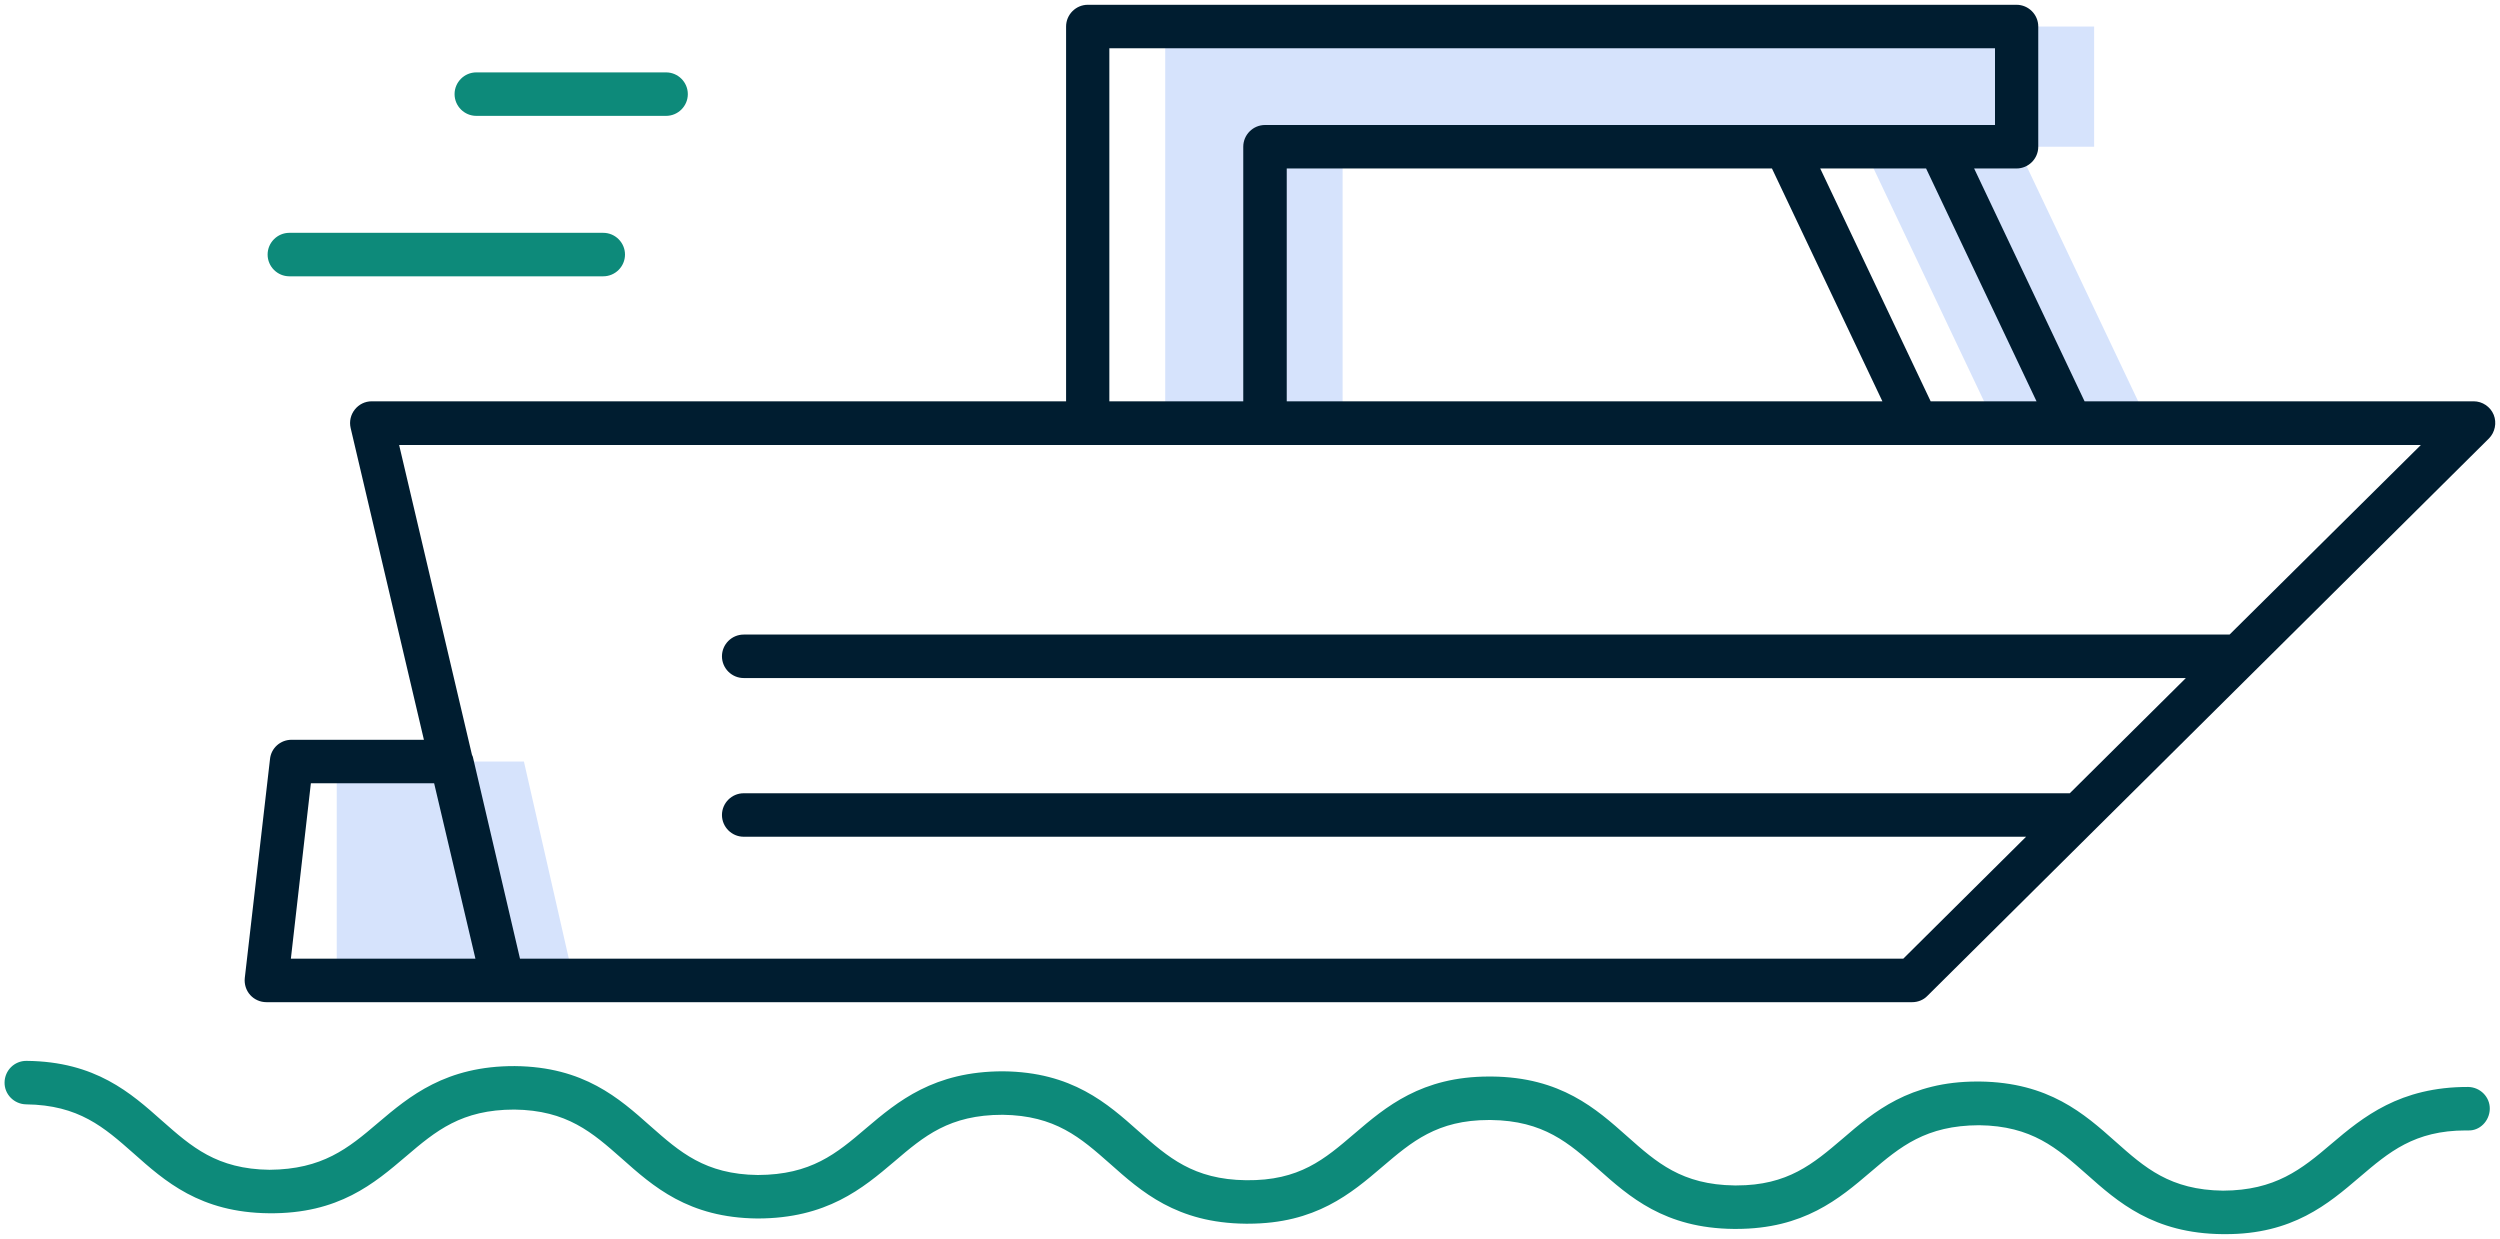
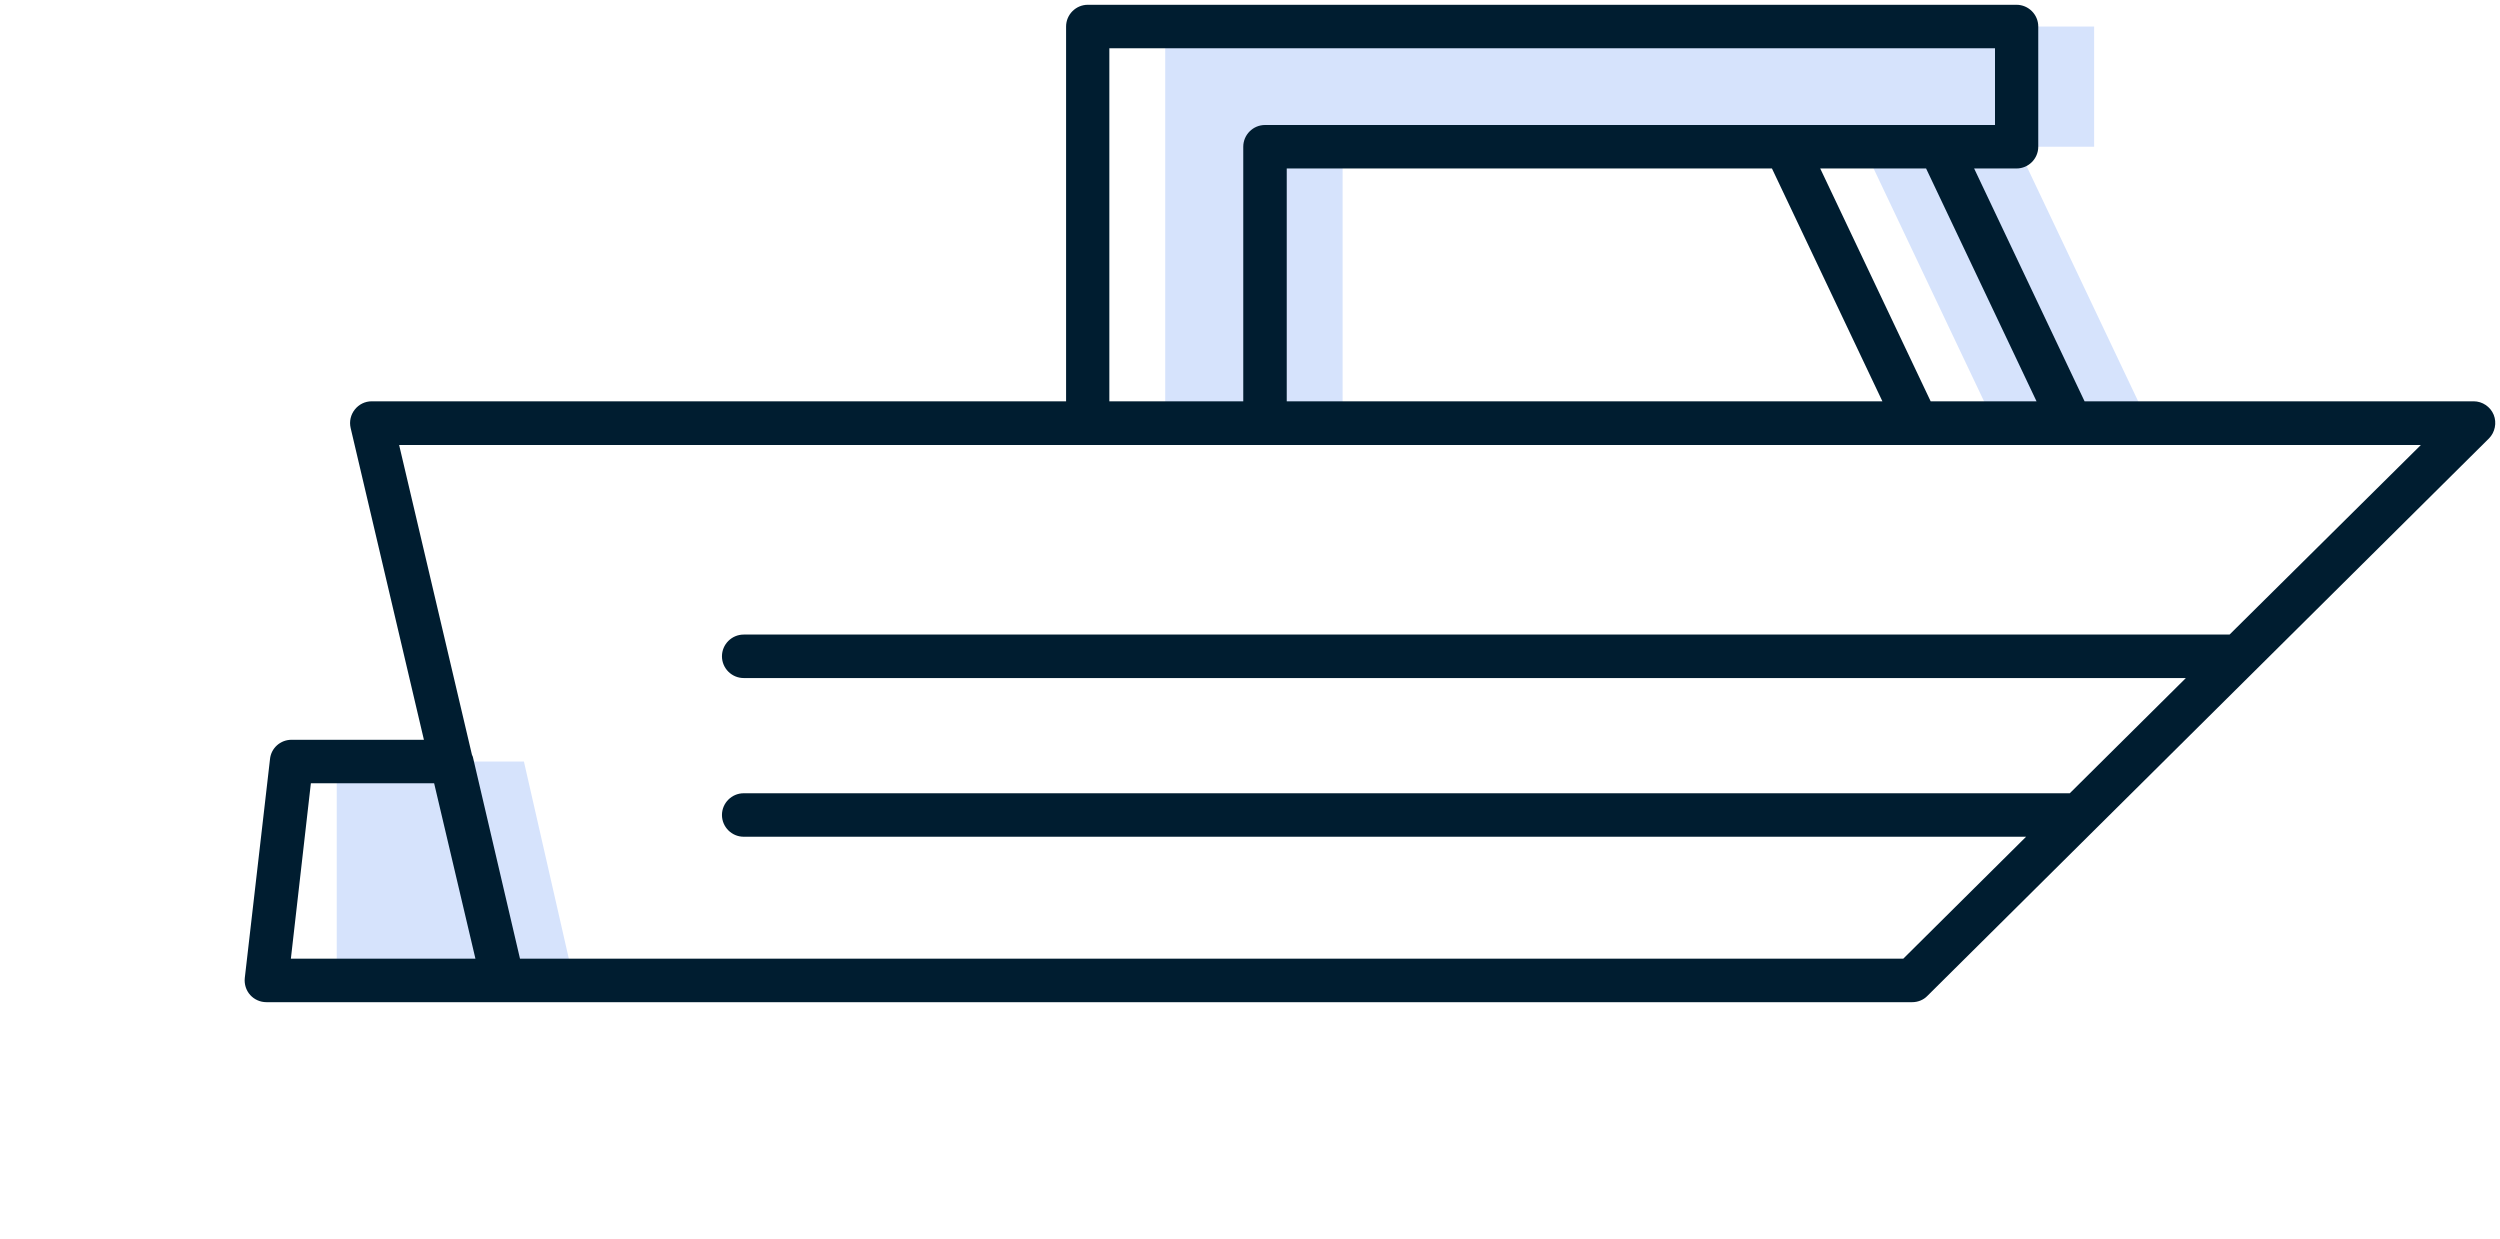
<svg xmlns="http://www.w3.org/2000/svg" version="1.1" id="Layer_1" x="0px" y="0px" viewBox="0 0 115 57" style="enable-background:new 0 0 115 57;" xml:space="preserve">
  <style type="text/css"> .st0{fill:#D6E3FC;} .st1{fill:#0D8A7A;} .st2{fill:#001D30;} </style>
  <path class="st0" d="M24.1,35.03l2.26,9.92H15.49v-9.92H24.1z M96.33,1.22H53.6v18.24h8.16V6.75h34.57V1.22z M92.8,6.75h-7.09 l6.03,12.71h7.09L92.8,6.75z" />
-   <path class="st1" d="M27.75,12.71H13.31c-0.55,0-1-0.45-1-1s0.45-1,1-1h14.44c0.55,0,1,0.45,1,1S28.3,12.71,27.75,12.71z M31.64,4.33c0-0.55-0.45-1-1-1h-8.73c-0.55,0-1,0.45-1,1s0.45,1,1,1h8.73C31.19,5.33,31.64,4.88,31.64,4.33z M108.54,54.15 c1.35-1.15,2.52-2.15,4.89-2.15c0.03,0,0.06,0,0.09,0c0.55,0.03,1-0.44,1.01-0.99c0.01-0.55-0.44-1-0.99-1.01 c-3.14-0.01-4.84,1.38-6.3,2.62c-1.37,1.17-2.58,2.14-4.98,2.15c-2.44-0.03-3.6-1.06-4.95-2.26c-1.44-1.28-3.06-2.72-6.24-2.76 c-0.04,0-0.08,0-0.12,0c-3.11,0-4.75,1.39-6.19,2.63c-1.35,1.15-2.52,2.15-4.88,2.15c-0.03,0-0.06,0-0.09,0 c-2.43-0.03-3.59-1.06-4.93-2.25c-1.44-1.28-3.06-2.73-6.24-2.76c-0.04,0-0.08,0-0.12,0c-3.11,0-4.75,1.39-6.2,2.63 c-1.37,1.17-2.52,2.17-4.98,2.14c-2.43-0.03-3.59-1.06-4.94-2.25c-1.44-1.28-3.06-2.73-6.24-2.76c-3.18,0-4.84,1.38-6.3,2.62 c-1.37,1.17-2.53,2.14-4.98,2.15c-2.43-0.03-3.59-1.06-4.94-2.25c-1.44-1.28-3.06-2.73-6.24-2.76c-3.17-0.01-4.84,1.38-6.3,2.62 c-1.37,1.17-2.55,2.13-4.98,2.15c-2.43-0.03-3.59-1.06-4.94-2.25c-1.44-1.28-3.06-2.73-6.24-2.76c0,0-0.01,0-0.01,0 c-0.55,0-0.99,0.44-1,0.99c-0.01,0.55,0.44,1,0.99,1.01c2.43,0.03,3.59,1.06,4.94,2.25c1.44,1.28,3.06,2.73,6.24,2.76 c3.21,0.03,4.84-1.38,6.3-2.62c1.37-1.17,2.55-2.15,4.98-2.15c2.43,0.03,3.59,1.06,4.94,2.25c1.44,1.28,3.06,2.73,6.24,2.76 c3.19,0,4.84-1.38,6.3-2.62c1.37-1.17,2.53-2.15,4.98-2.15c2.43,0.03,3.59,1.06,4.94,2.25c1.44,1.28,3.06,2.73,6.24,2.76 c0.04,0,0.08,0,0.11,0c3.11,0,4.74-1.39,6.18-2.62c1.35-1.15,2.52-2.15,4.9-2.15c0.03,0,0.06,0,0.09,0 c2.43,0.03,3.59,1.06,4.93,2.25c1.44,1.28,3.06,2.73,6.24,2.76c0.04,0,0.08,0,0.12,0c3.1,0,4.74-1.39,6.18-2.62 c1.37-1.17,2.54-2.14,4.99-2.15c2.43,0.03,3.59,1.06,4.94,2.25c1.44,1.28,3.07,2.73,6.26,2.76c0.04,0,0.08,0,0.12,0 C105.46,56.78,107.1,55.38,108.54,54.15z" />
  <path class="st2" d="M114.71,19.08c-0.15-0.37-0.52-0.62-0.92-0.62H95.89L90.81,7.75h1.95c0.55,0,1-0.45,1-1V1.22c0-0.55-0.45-1-1-1 H50.04c-0.55,0-1,0.45-1,1v17.24H17.1c-0.31,0-0.59,0.14-0.78,0.38c-0.19,0.24-0.26,0.55-0.19,0.85l3.37,14.34h-6.09 c-0.51,0-0.94,0.38-0.99,0.89l-1.16,10.07c-0.03,0.28,0.06,0.57,0.25,0.78c0.19,0.21,0.46,0.33,0.75,0.33h10.87h64.83 c0.26,0,0.52-0.1,0.7-0.29l25.83-25.64C114.77,19.89,114.86,19.45,114.71,19.08z M93.68,18.46h-4.87L83.73,7.75h4.87L93.68,18.46z M81.51,7.75l5.08,10.71h-27.4V7.75H81.51z M51.04,2.22h40.73v3.53h-2.53h-7.09H58.19c-0.55,0-1,0.45-1,1v11.71h-6.16V2.22z M14.3,36.03h5.67l1.9,8.07h-8.49L14.3,36.03z M102.56,29.19H34.21c-0.55,0-1,0.45-1,1s0.45,1,1,1h66.34l-5.34,5.3h-61 c-0.55,0-1,0.45-1,1s0.45,1,1,1h58.99l-5.65,5.61H23.92l-2.17-9.29c-0.01-0.03-0.03-0.06-0.04-0.09l-3.35-14.25h31.68h8.16h29.98 h7.09h16.09L102.56,29.19z" />
</svg>